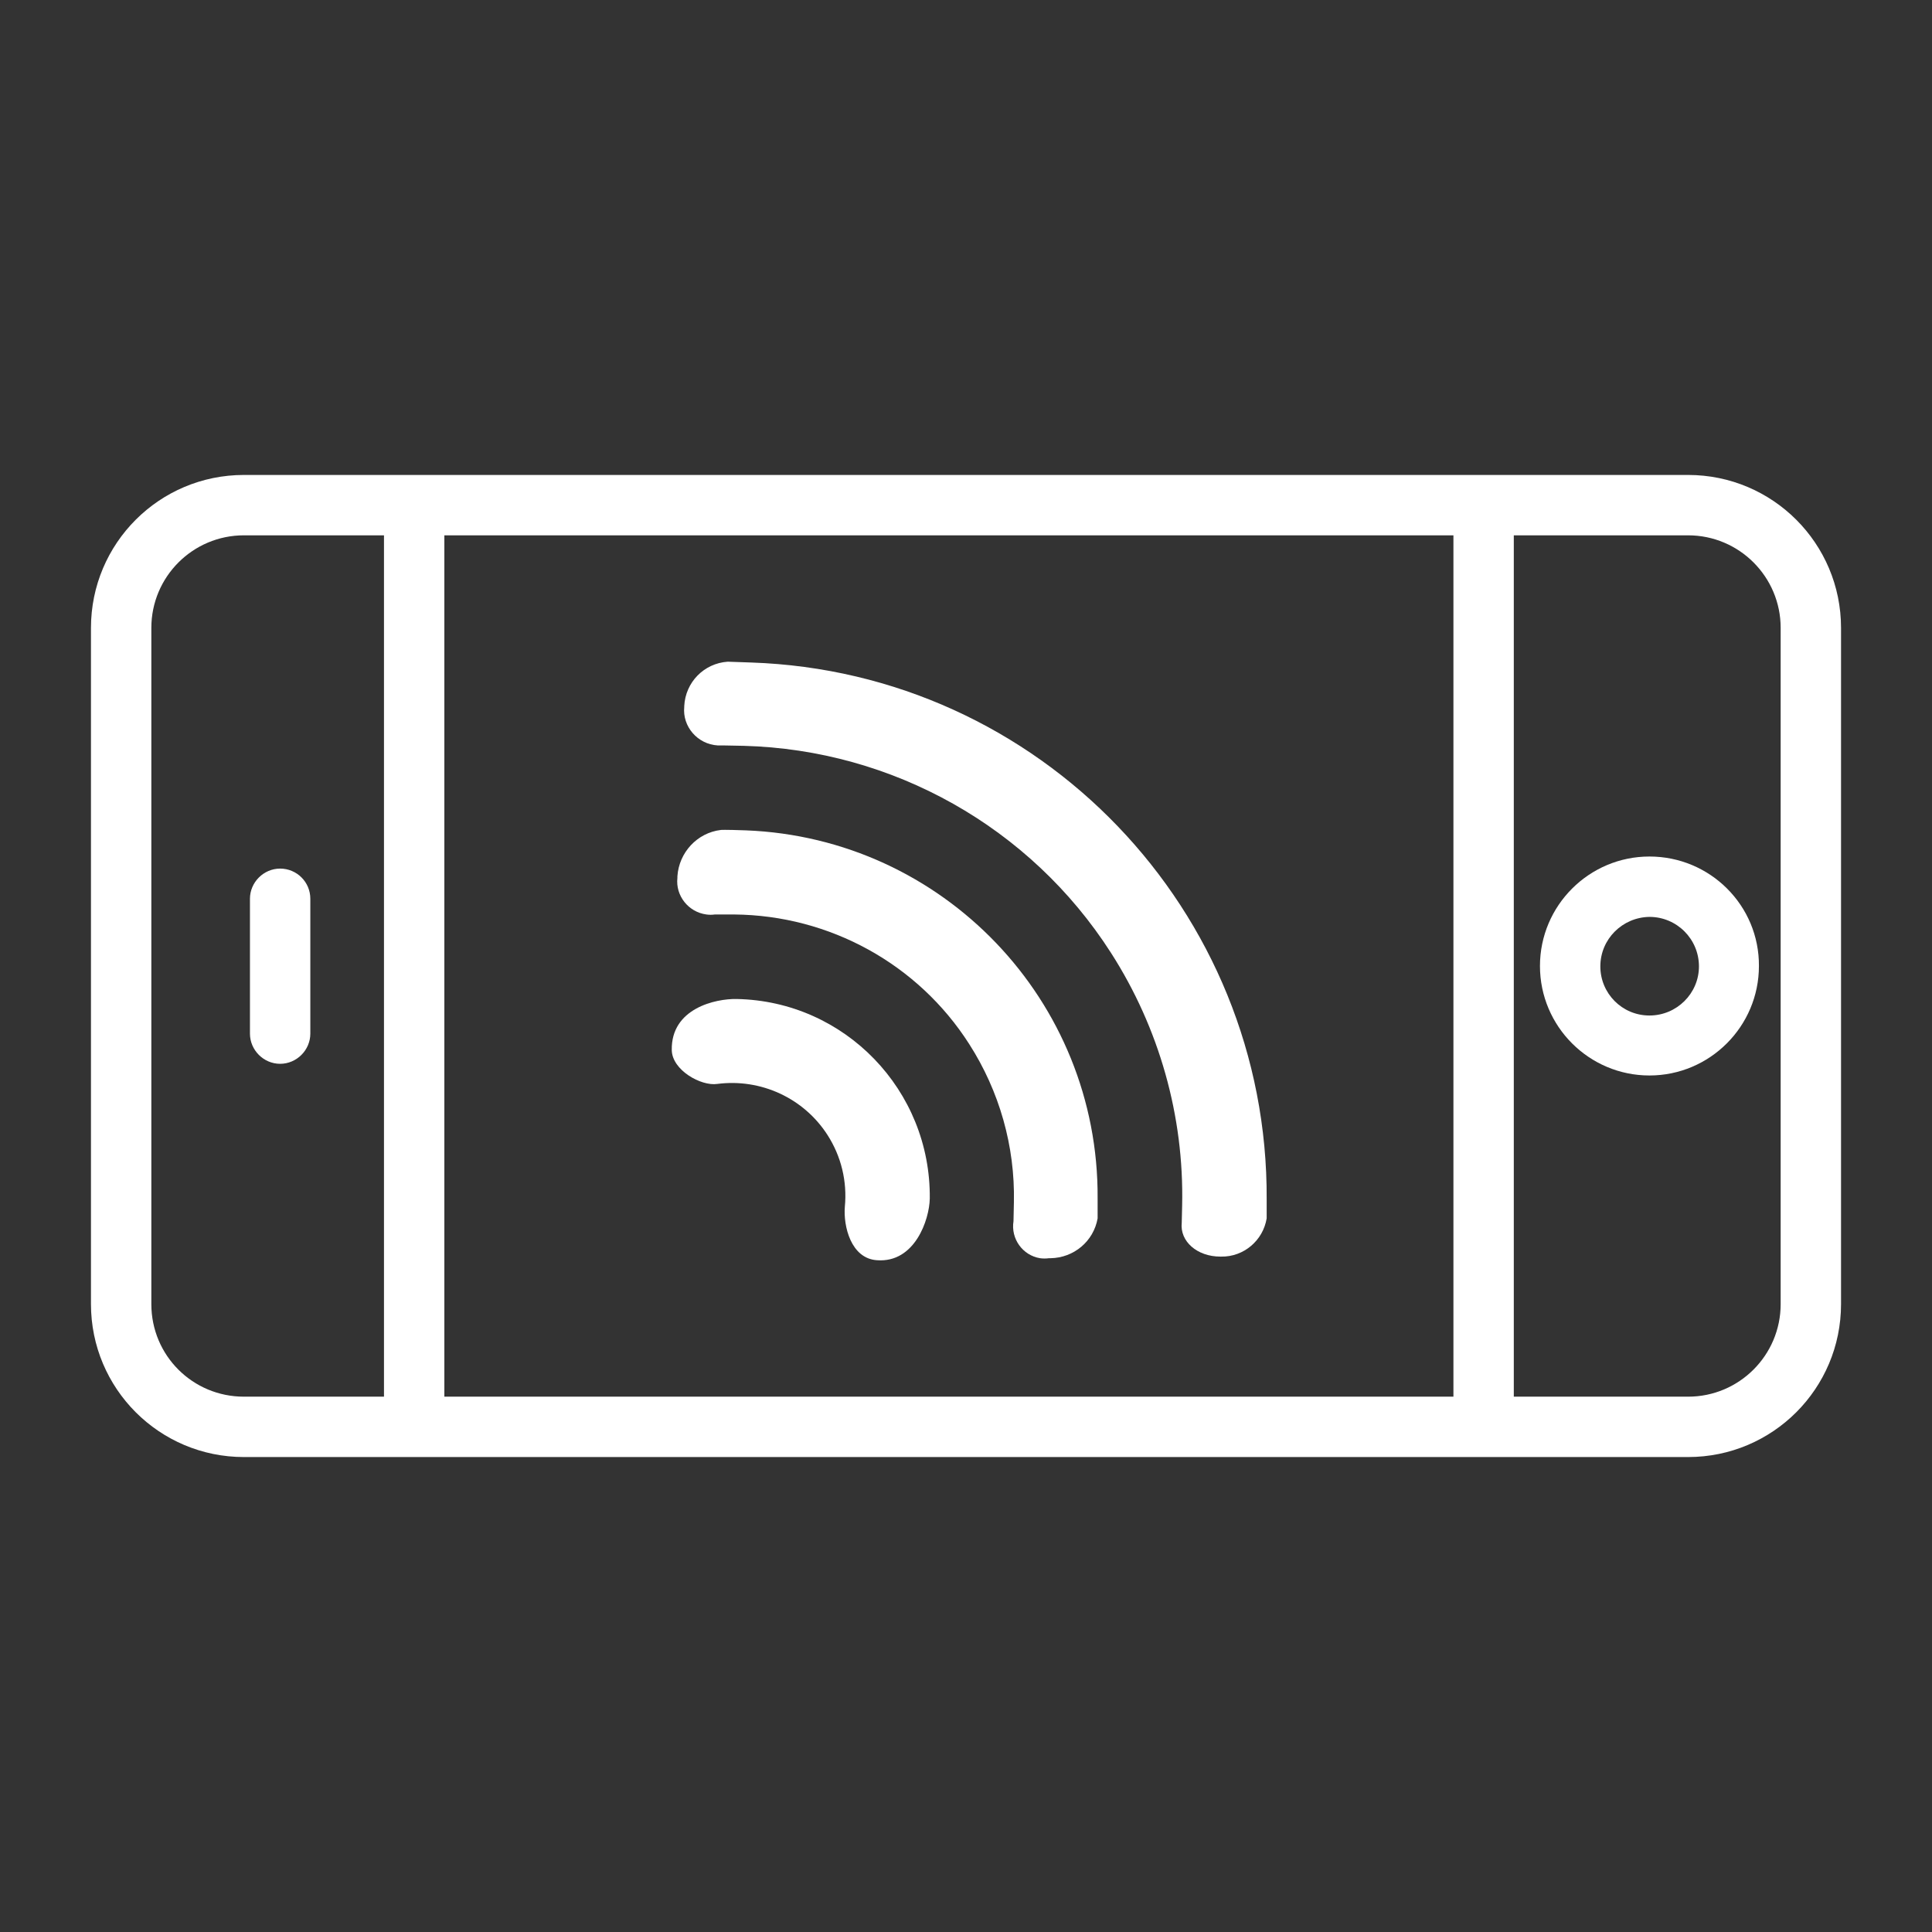
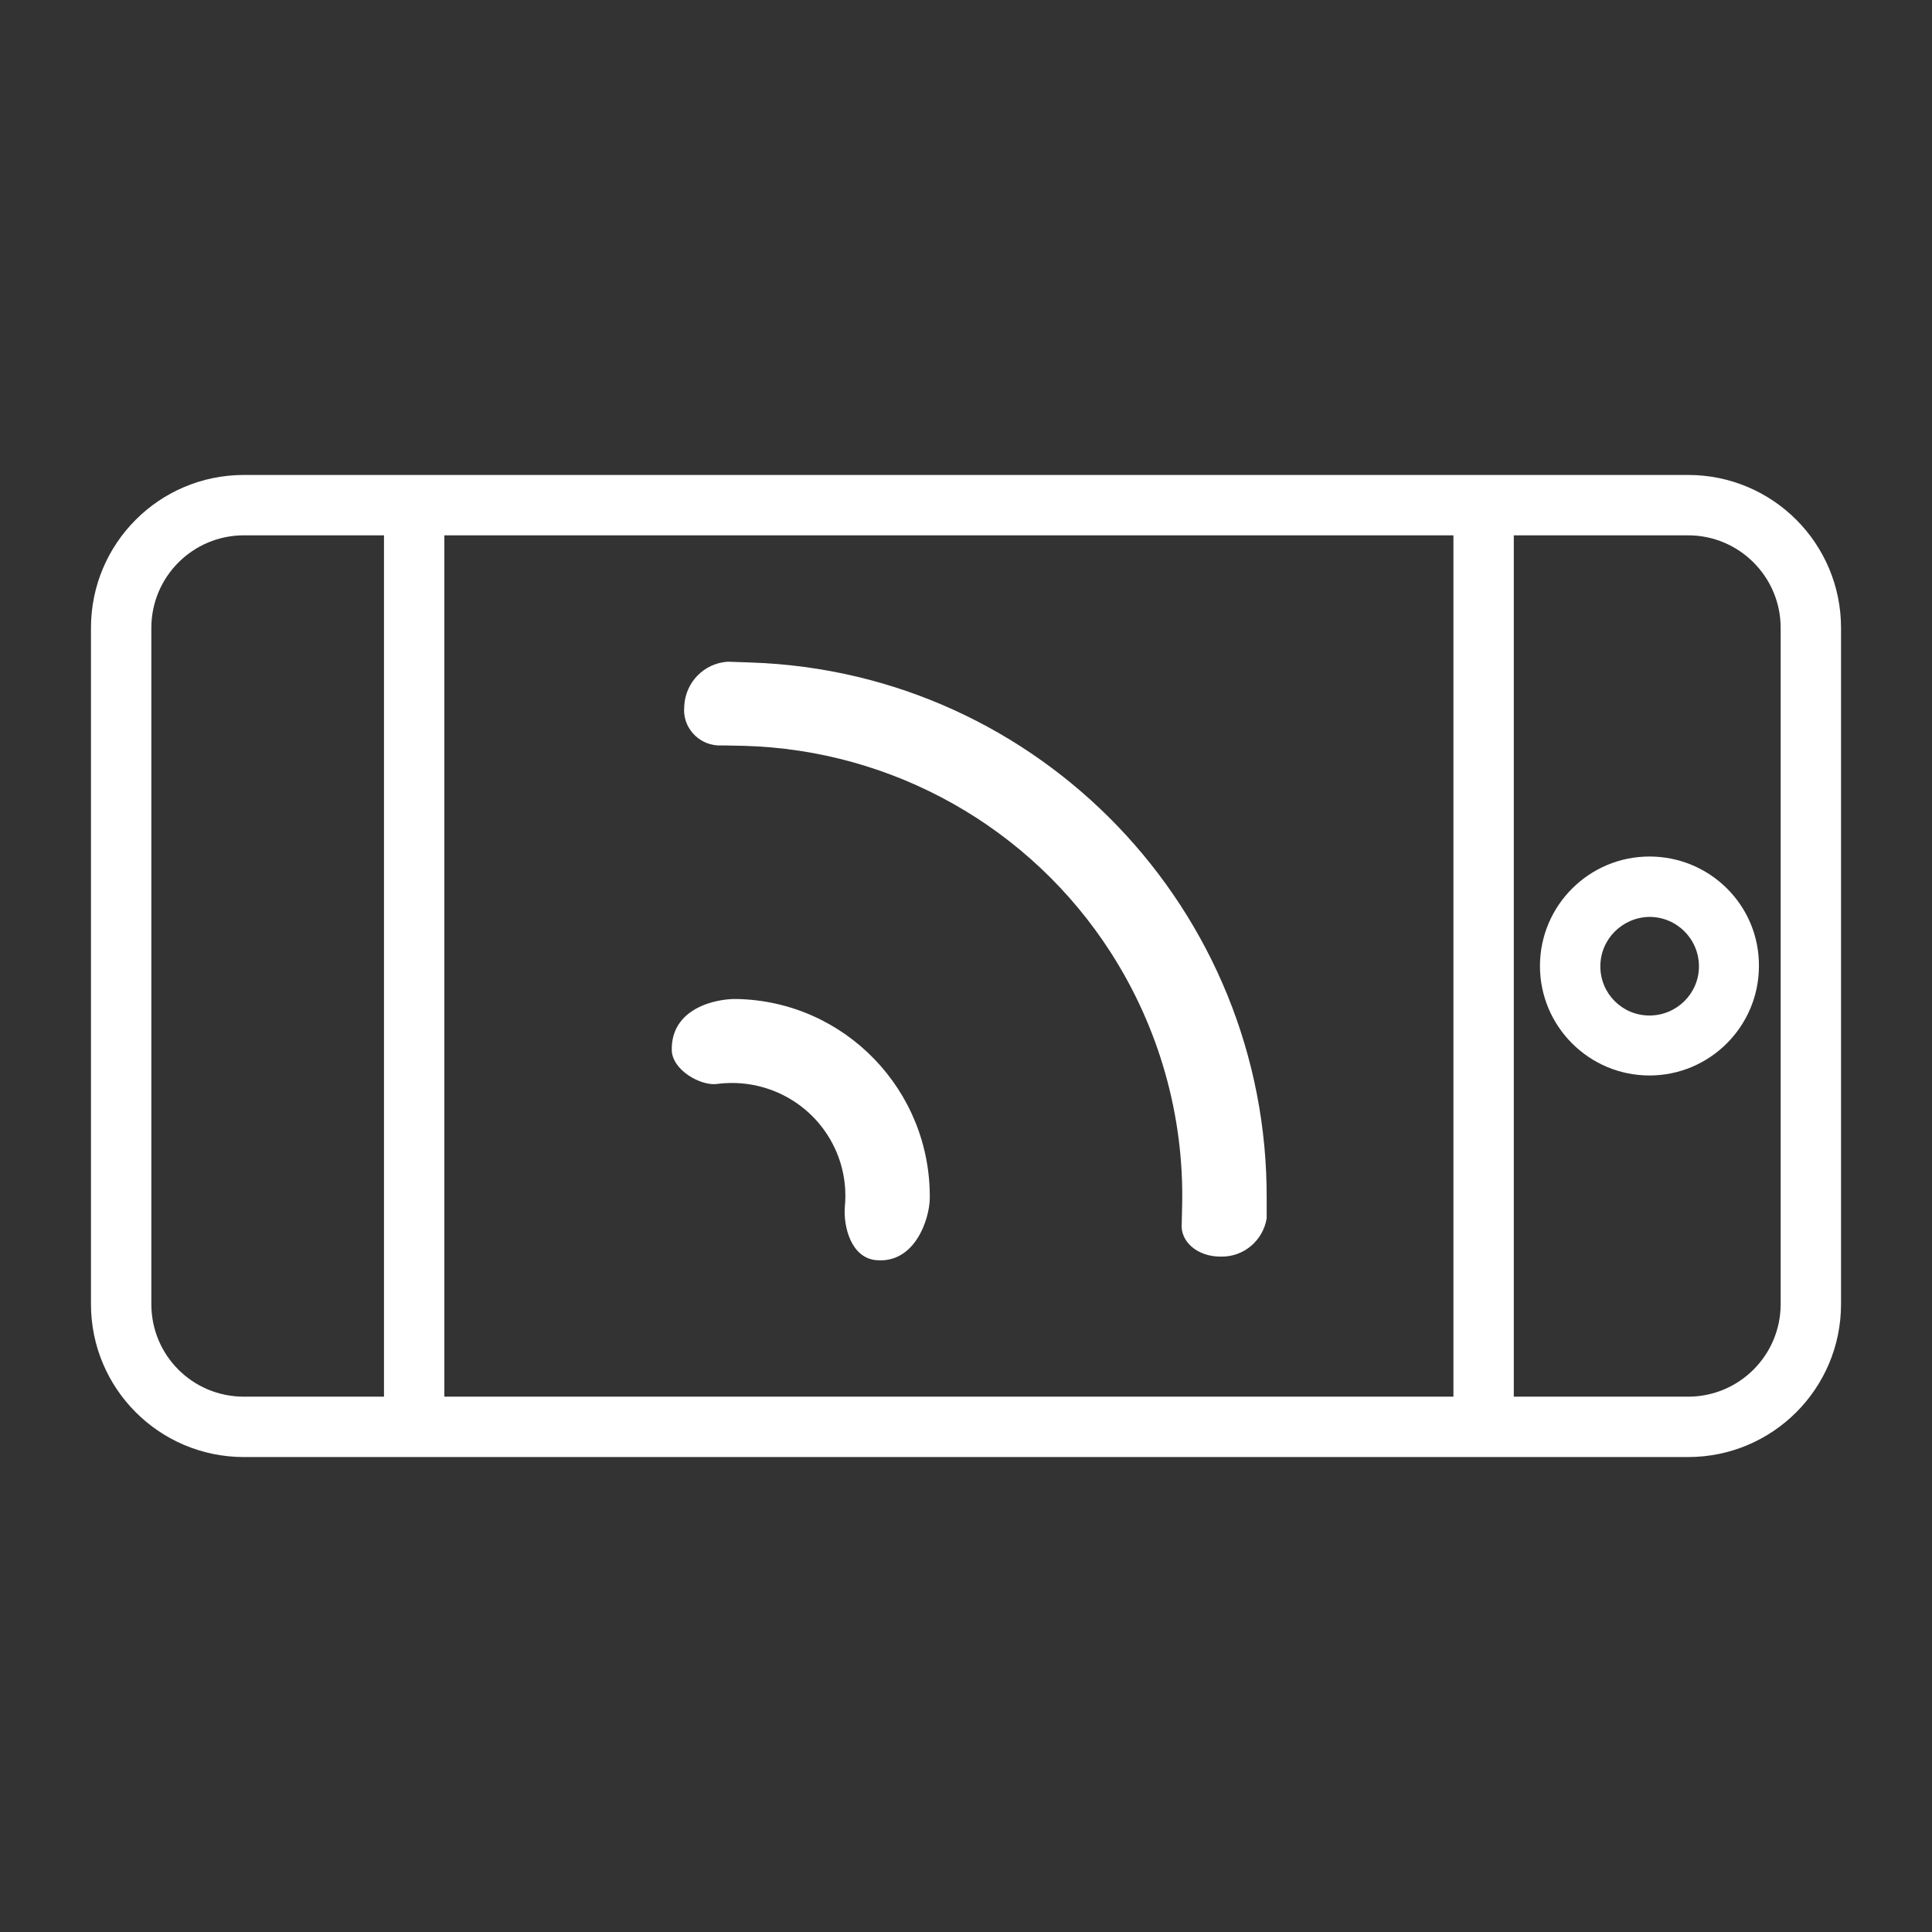
<svg xmlns="http://www.w3.org/2000/svg" enable-background="new 0 0 48 48" version="1.1" viewBox="0 0 48 48" xml:space="preserve">
  <rect x="0" y="0" width="48" height="48" fill="#333333" stroke="none" />
  <g fill="#fff">
    <path d="m41.94 11.8h-35.88c-2.1 0-3.8 1.7-3.8 3.8v16.8c0 2.1 1.7 3.8 3.8 3.8h35.88c2.1 0 3.8-1.7 3.8-3.8v-16.8c0-2.1-1.7-3.8-3.8-3.8zm-5.83 1.5v21.4h-25.07v-21.4h25.07zm-32.35 19.1v-16.8c0-1.27 1.03-2.3 2.3-2.3h3.48v21.4h-3.48c-1.27 0-2.3-1.02-2.3-2.3zm40.48 0c0 1.27-1.03 2.3-2.3 2.3h-4.33v-21.4h4.33c1.27 0 2.3 1.03 2.3 2.3v16.8z" />
-     <path d="m6.96 21.58c-0.41 0-0.75 0.34-0.75 0.75v3.35c0 0.41 0.34 0.75 0.75 0.75s0.75-0.34 0.75-0.75v-3.35c0-0.42-0.34-0.75-0.75-0.75z" />
    <path d="m40.98 21.28c-1.5 0-2.72 1.22-2.72 2.72s1.22 2.72 2.72 2.72 2.72-1.22 2.72-2.72c0.01-1.5-1.21-2.72-2.72-2.72zm0 3.95c-0.68 0-1.22-0.55-1.22-1.22 0-0.68 0.55-1.22 1.22-1.23 0.68 0 1.23 0.55 1.23 1.23 0 0.67-0.55 1.22-1.23 1.22z" />
    <path d="m17.83 18.52h0.14l0.51 0.01c3.7 0.1 7.12 2.02 9.12 5.14 1.2 1.87 1.82 4.06 1.77 6.28l-0.01 0.43c-0.05 0.46 0.38 0.84 0.96 0.84h0.02c0.56 0.01 1.04-0.4 1.13-0.95v-0.47c0.04-7.18-5.64-13.1-12.81-13.34-0.54-0.02-0.58-0.02-0.58-0.02-0.59 0.04-1.05 0.51-1.08 1.1v0.02c-0.05 0.49 0.33 0.93 0.83 0.96z" />
    <path d="m18.3 24.82c-0.52-0.01-1.63 0.23-1.61 1.27 0.01 0.5 0.73 0.9 1.13 0.84 1.08-0.14 2.15 0.35 2.74 1.27 0.34 0.53 0.49 1.15 0.43 1.78-0.04 0.48 0.15 1.29 0.8 1.33 0.94 0.07 1.3-1.01 1.31-1.53 0.03-2.69-2.11-4.91-4.8-4.96z" />
-     <path d="m17.55 22.72c0.07 0.01 0.14 0.01 0.21 0h0.48c2.37 0.02 4.57 1.23 5.84 3.22 0.75 1.17 1.14 2.54 1.11 3.93l-0.01 0.47c-0.07 0.44 0.23 0.85 0.66 0.92 0.07 0.01 0.15 0.01 0.22 0h0.04c0.58-0.01 1.07-0.42 1.17-0.99v-0.5c0.03-4.91-3.84-8.95-8.74-9.14-0.55-0.02-0.62-0.01-0.62-0.01-0.59 0.07-1.04 0.56-1.08 1.15v0.04c-0.05 0.44 0.27 0.85 0.72 0.91z" />
  </g>
</svg>